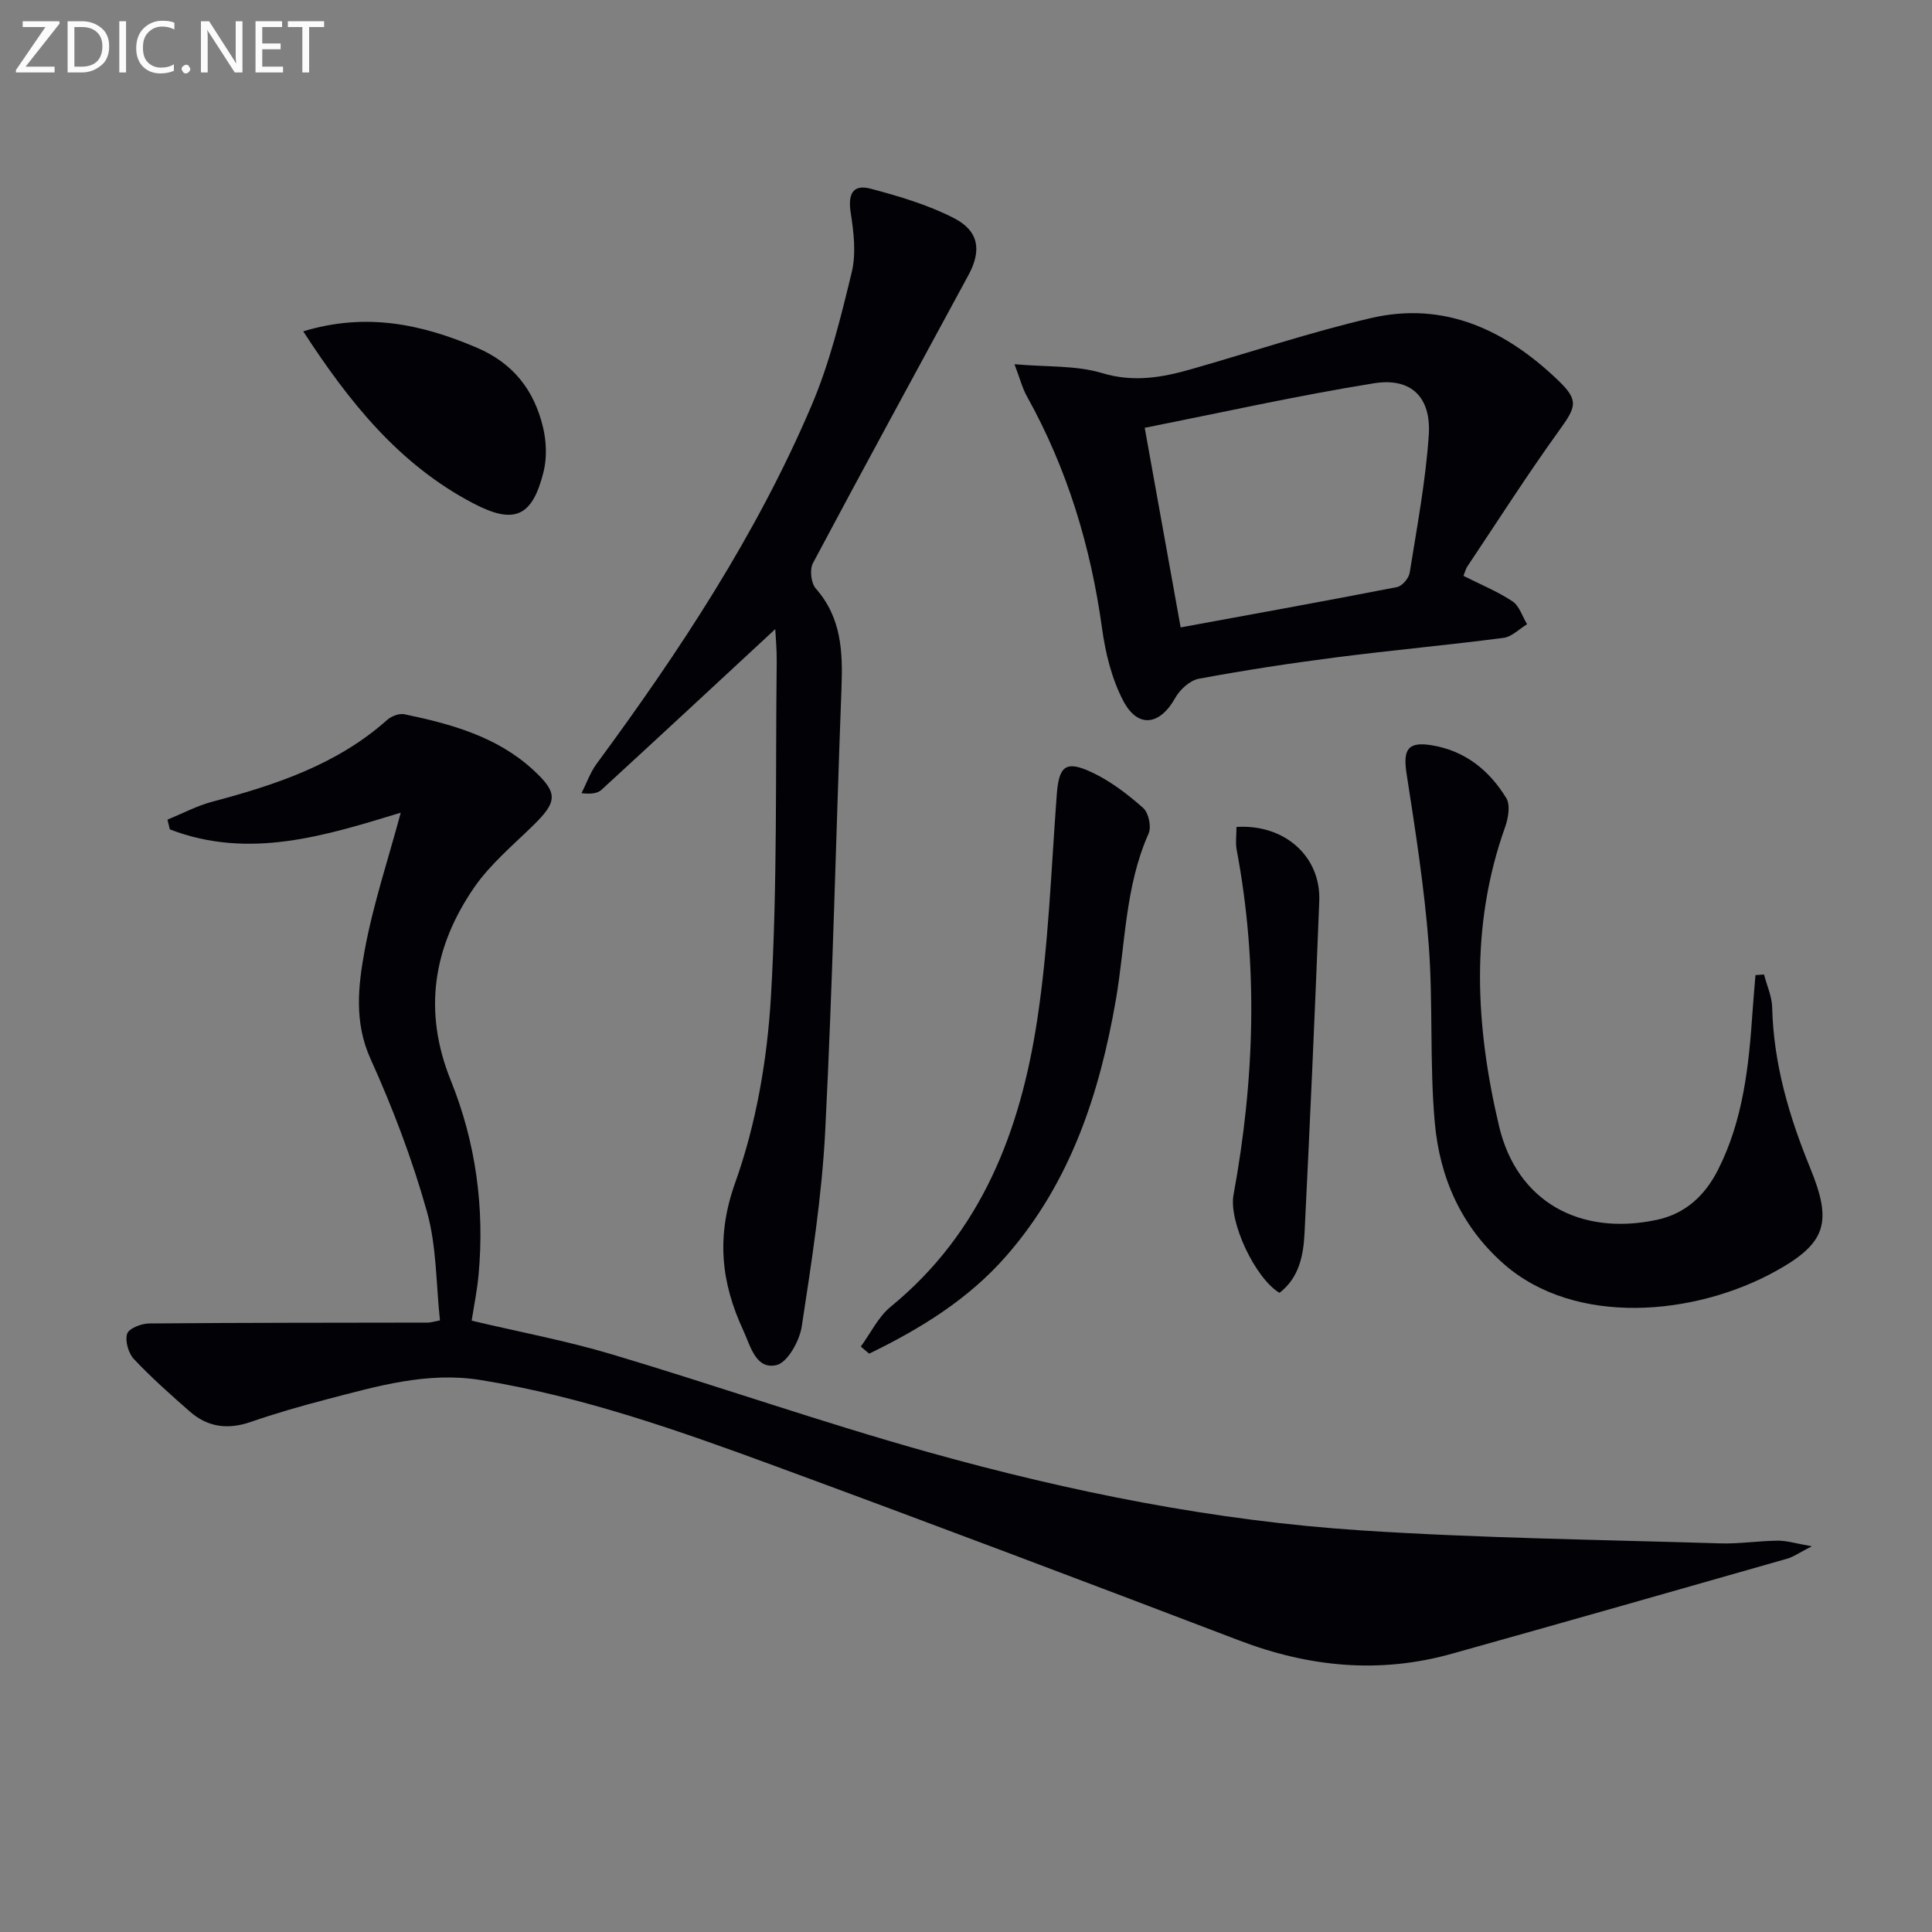
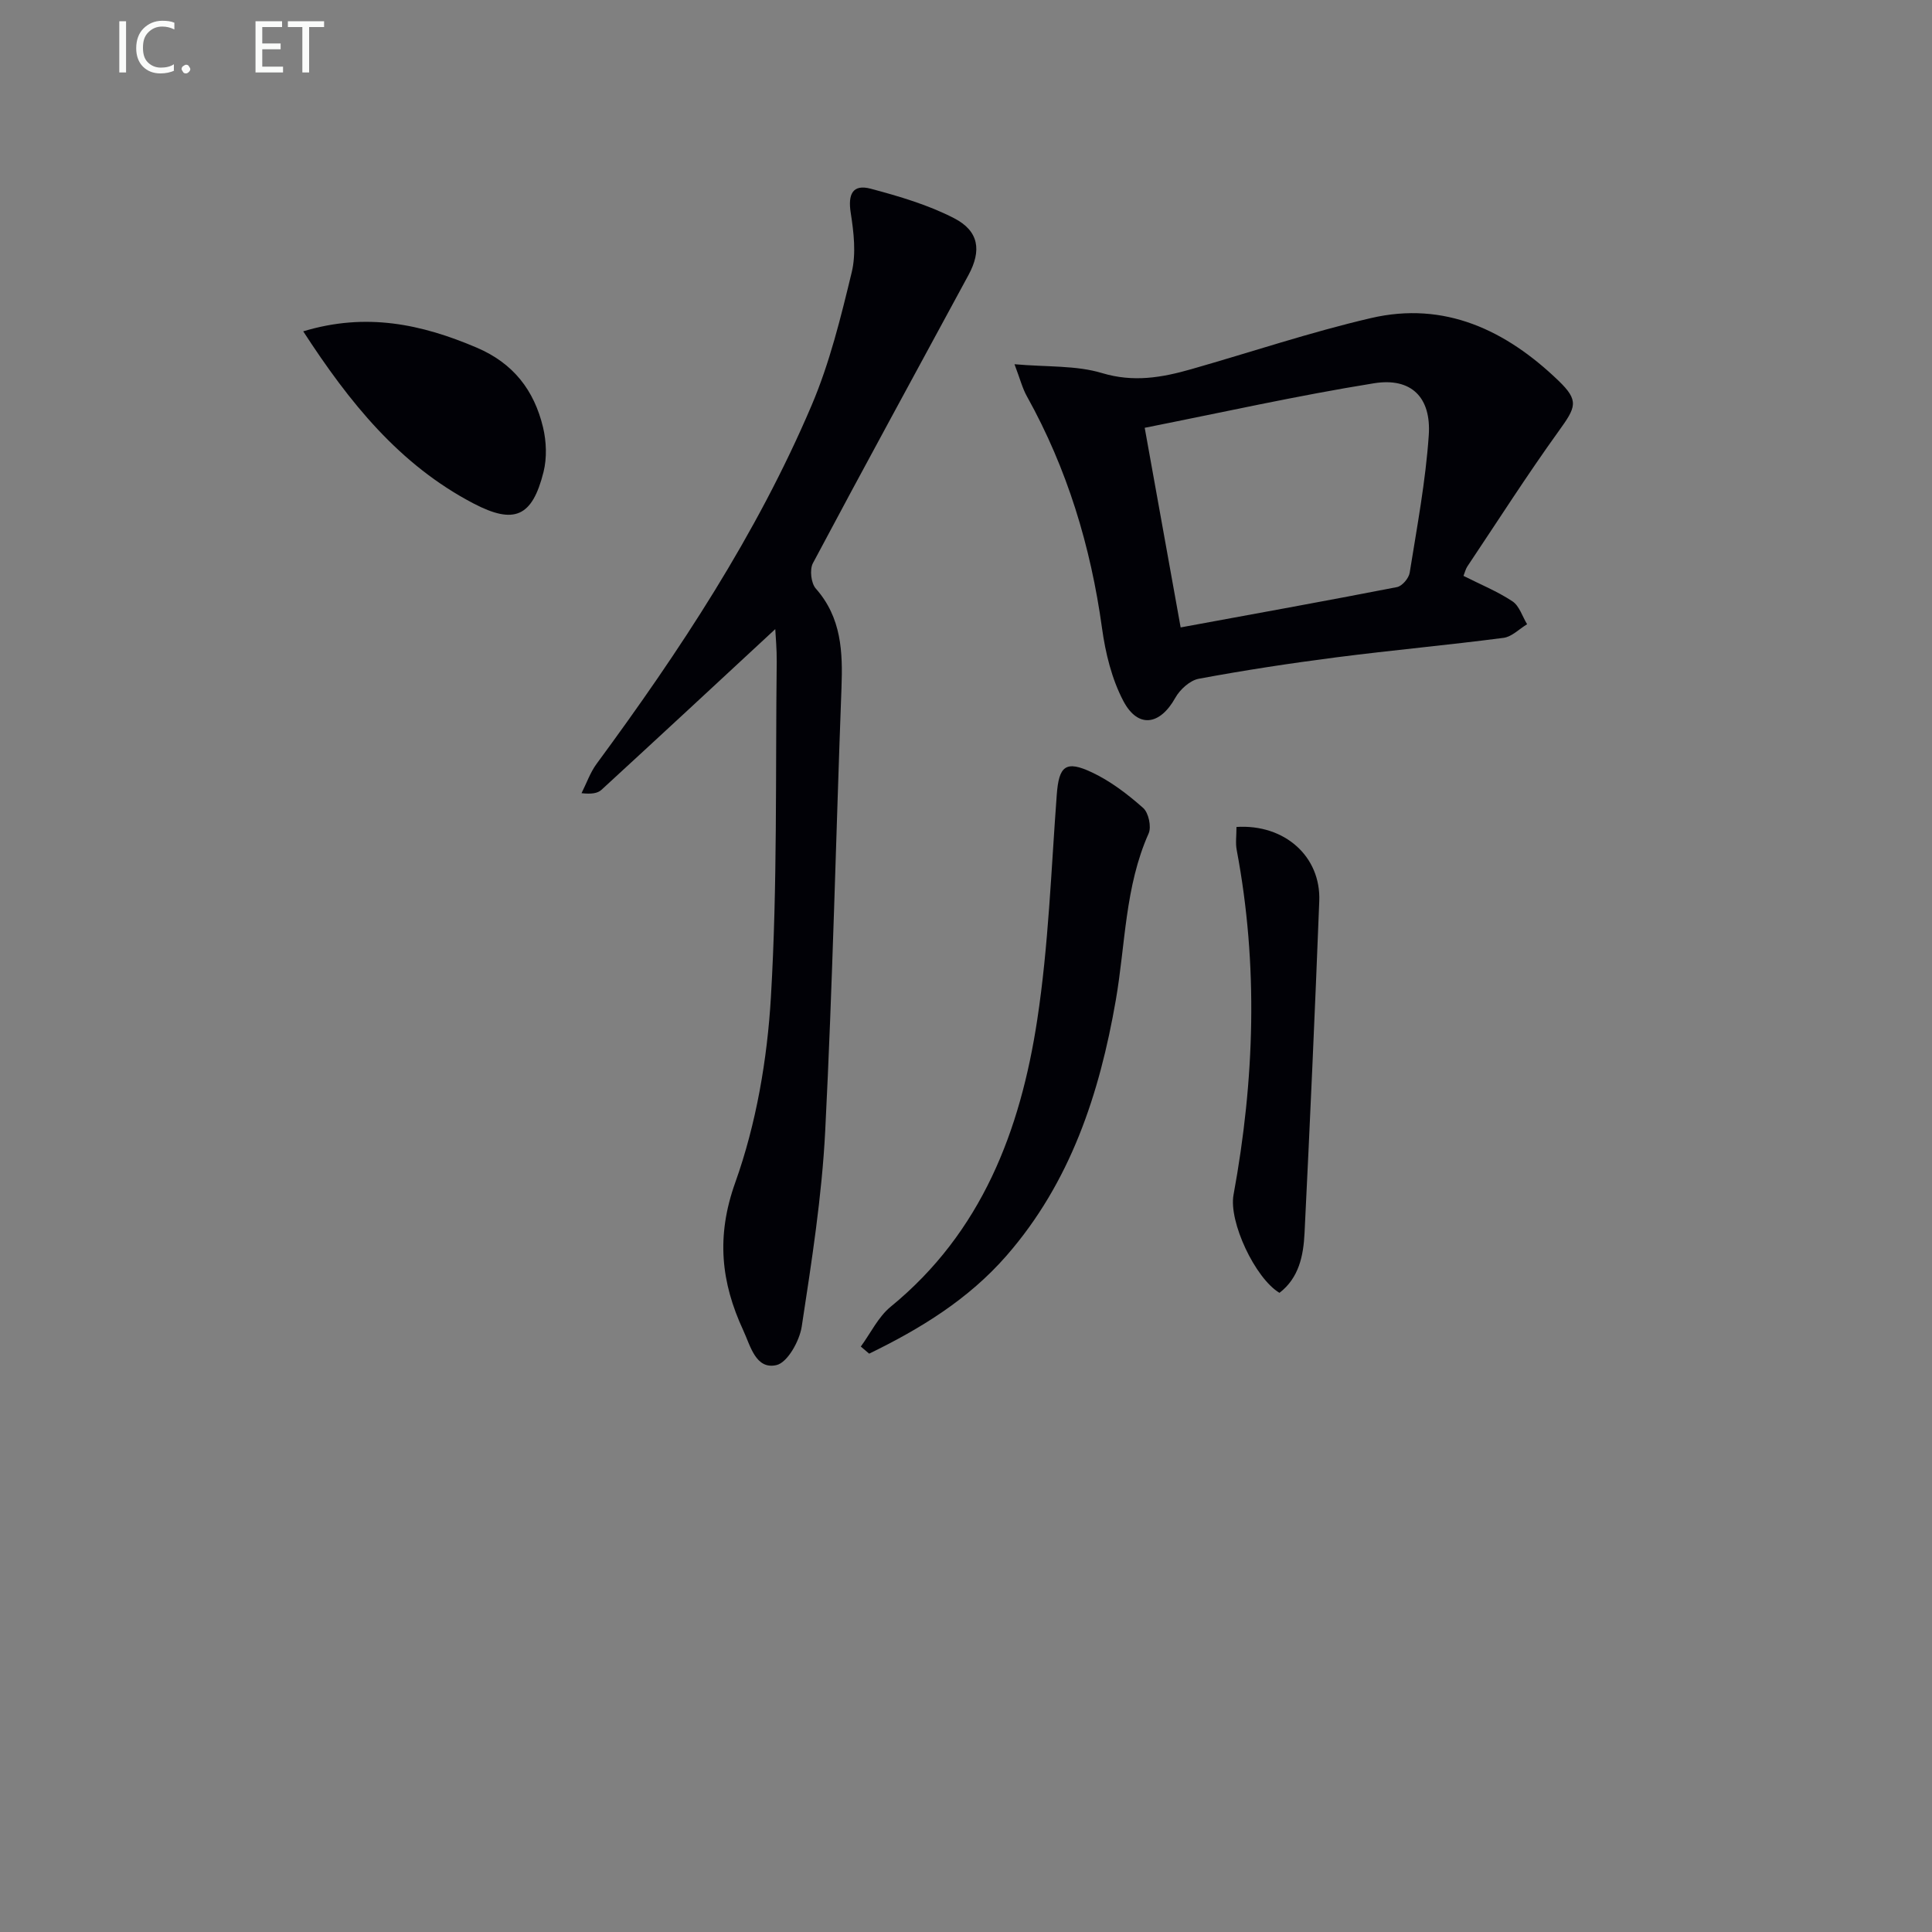
<svg xmlns="http://www.w3.org/2000/svg" enable-background="new 0 0 400 400" viewBox="0 0 400 400">
  <rect x="0" y="0" width="400" height="400" fill="#808080" stroke="none" />
-   <path d="m82.97 168.26c-15.44 4.69-31.35 9.81-47.81 3.45-.16-.67-.33-1.34-.49-2.01 3.08-1.26 6.08-2.86 9.27-3.71 13.1-3.49 25.82-7.67 36.22-16.94.88-.78 2.5-1.4 3.59-1.17 9.65 2.02 19.13 4.61 26.64 11.52 5.25 4.83 5.04 6.6-.2 11.69-4.15 4.04-8.71 7.88-11.97 12.58-8.53 12.35-10.71 25.63-4.87 40.08 5.17 12.8 6.99 26.3 5.74 40.12-.29 3.25-.96 6.47-1.44 9.56 9.8 2.32 19.58 4.15 29.06 6.98 21.94 6.55 43.59 14.13 65.64 20.29 29.3 8.19 59.15 14.18 89.55 16.16 24.71 1.61 49.5 1.92 74.26 2.68 3.97.12 7.95-.53 11.94-.56 1.87-.01 3.74.59 7.02 1.16-2.59 1.32-3.8 2.2-5.15 2.58-23.13 6.6-46.26 13.2-69.42 19.68-14.93 4.18-29.5 2.76-43.93-2.74-31.96-12.19-63.95-24.29-96.05-36.1-19.92-7.33-39.96-14.43-61.06-17.84-11.05-1.78-21.44 1.28-31.88 4-5.3 1.38-10.58 2.9-15.76 4.69-4.7 1.62-8.86 1.08-12.55-2.15-3.98-3.49-7.96-7.02-11.59-10.87-1.14-1.21-1.87-3.74-1.41-5.24.34-1.1 2.92-2.12 4.51-2.14 19.27-.17 38.55-.14 57.82-.18.47 0 .95-.17 2.44-.46-.82-7.51-.67-15.32-2.7-22.53-3.03-10.79-7.05-21.39-11.67-31.6-3.43-7.59-2.57-15.08-1.23-22.42 1.77-9.64 4.93-19.04 7.48-28.56z" fill="#010106" />
  <path d="m160.51 130.25c-11.92 11.05-23.92 22.2-35.99 33.28-.79.72-2.05.92-4.12.69 1.03-2.04 1.79-4.27 3.12-6.08 17.19-23.34 33.13-47.47 44.52-74.23 3.74-8.78 6.05-18.23 8.3-27.54.94-3.88.42-8.29-.21-12.33-.59-3.79.37-5.97 4.14-4.97 5.89 1.57 11.87 3.33 17.25 6.1 5.17 2.66 5.74 6.69 2.99 11.78-10.75 19.88-21.6 39.7-32.21 59.66-.7 1.32-.38 4.13.6 5.24 5.34 6.04 5.6 13.13 5.32 20.59-1.15 30.57-1.82 61.17-3.37 91.72-.69 13.55-2.81 27.05-4.86 40.49-.46 2.99-2.95 7.46-5.24 7.98-4.28.97-5.37-3.96-6.86-7.18-4.61-9.95-5.65-19.45-1.67-30.6 4.35-12.17 6.63-25.49 7.39-38.44 1.36-23.07.93-46.24 1.2-69.37.03-2.61-.22-5.21-.3-6.79z" fill="#010106" />
  <path d="m210.04 75.41c6.8.6 12.76.21 18.12 1.83 6.5 1.96 12.37.94 18.43-.79 12.41-3.54 24.68-7.67 37.23-10.59 15.29-3.57 28 2.53 38.82 12.93 4.36 4.19 3.65 5.5.07 10.47-6.58 9.14-12.65 18.66-18.92 28.03-.35.53-.49 1.19-.79 1.94 3.5 1.77 7.03 3.21 10.14 5.27 1.43.95 2.04 3.12 3.03 4.74-1.62.97-3.15 2.59-4.87 2.82-11.51 1.5-23.09 2.55-34.6 4.03-9.54 1.23-19.06 2.68-28.51 4.44-1.83.34-3.9 2.23-4.86 3.95-3.16 5.67-7.72 6.4-10.75.66-2.4-4.56-3.71-9.93-4.42-15.09-2.34-16.95-7.2-32.99-15.53-47.96-.94-1.66-1.41-3.57-2.59-6.68zm34.4 54.49c15.21-2.8 30.03-5.47 44.8-8.35 1.06-.21 2.44-1.83 2.62-2.97 1.51-9.46 3.3-18.93 3.95-28.46.54-7.89-3.65-12-11.33-10.77-15.8 2.54-31.45 6.04-47.48 9.22 2.54 14.13 4.97 27.6 7.44 41.33z" fill="#010106" />
-   <path d="m365.22 201.76c.59 2.27 1.63 4.53 1.69 6.81.28 11.66 3.5 22.57 7.87 33.25 4.57 11.17 3.43 15.49-7.05 21.31-16.85 9.36-41.59 11.52-56.35-1.41-8.89-7.79-13.31-17.97-14.32-29.28-1.1-12.23-.33-24.63-1.26-36.88-.91-11.86-2.77-23.66-4.59-35.43-.77-5.02.3-6.65 5.28-5.82 6.89 1.15 11.87 5.21 15.37 10.93.88 1.44.41 4.15-.24 5.99-7.33 20.52-6.12 41.34-1.26 61.92 3.71 15.69 16.78 22.78 32.65 19.41 6.02-1.28 10.03-5.12 12.69-10.37 5.22-10.3 6.39-21.53 7.15-32.83.17-2.49.4-4.98.6-7.47.59-.04 1.18-.09 1.77-.13z" fill="#010106" />
+   <path d="m365.22 201.76z" fill="#010106" />
  <path d="m178.22 278.79c2.04-2.78 3.61-6.14 6.19-8.25 18.84-15.4 26.85-36.46 30.34-59.41 2.34-15.38 2.88-31.04 4.04-46.58.44-5.94 1.82-7.24 7.36-4.6 3.82 1.81 7.33 4.5 10.52 7.32 1.13.99 1.76 3.91 1.14 5.29-4.92 11.03-4.79 22.98-6.8 34.54-3.37 19.38-9.37 37.67-22.61 52.86-7.9 9.06-17.85 15.15-28.45 20.3-.57-.49-1.15-.98-1.73-1.47z" fill="#010106" />
  <path d="m256 171.21c9.98-.62 17.5 6.12 17.14 15.35-.89 22.92-1.92 45.84-3.05 68.76-.23 4.63-1.14 9.24-5.19 12.35-5.05-3.03-10.54-14.73-9.51-20.3 4.36-23.76 5.16-47.53.66-71.37-.28-1.42-.05-2.95-.05-4.79z" fill="#010106" />
  <path d="m62.78 68.6c13.04-3.95 24.48-1.5 35.91 3.37 7.61 3.24 11.89 8.84 13.73 16.46.71 2.95.84 6.36.11 9.29-2.33 9.32-6.07 10.91-14.47 6.53-15.37-8.02-25.73-20.94-35.28-35.65z" fill="#010106" />
  <g fill="#fafbfa">
-     <path d="m12.4 4.8-7.1 9h6v1.2h-8v-.5l6.1-8.9h-4.7v-1.2h7.6v.4z" />
-     <path d="m14 14v-9.6h3c1.6 0 2.9.5 4 1.4s1.6 2.2 1.6 3.8-.5 3-1.6 3.9-2.4 1.5-4 1.5h-3zm1.4-8.4v8.2h1.6c1.3 0 2.4-.4 3.1-1.1s1.1-1.8 1.1-3.1-.4-2.3-1.2-3-1.8-1-3.1-1z" />
    <path d="m26.1 4.4v10.6h-1.4v-10.6z" />
    <path d="m36.1 14.6c-.8.4-1.8.6-2.9.6-1.5 0-2.7-.5-3.6-1.4s-1.4-2.2-1.4-3.8c0-1.7.5-3.1 1.5-4.1s2.3-1.6 3.9-1.6c1 0 1.8.1 2.5.4v1.4c-.8-.4-1.6-.6-2.5-.6-1.2 0-2.1.4-2.9 1.2s-1.1 1.8-1.1 3.2c0 1.3.3 2.3 1 3s1.6 1.1 2.7 1.1c1 0 2-.2 2.7-.7v1.3z" />
    <path d="m37.6 14.3c0-.2.1-.5.3-.6s.4-.3.6-.3c.3 0 .5.1.6.3s.3.4.3.6-.1.4-.3.6-.4.3-.6.3c-.3 0-.5-.1-.6-.3s-.3-.4-.3-.6z" />
-     <path d="m50.2 15h-1.6l-5.3-8.2c-.2-.2-.3-.5-.4-.7 0 .2.1.7.1 1.5v7.4h-1.4v-10.6h1.7l5.2 8.1c.2.4.4.6.4.7 0-.3-.1-.8-.1-1.5v-7.3h1.4z" />
    <path d="m58.6 15h-5.7v-10.6h5.5v1.2h-4.1v3.4h3.8v1.2h-3.8v3.6h4.3z" />
    <path d="m67.1 5.6h-3.1v9.4h-1.4v-9.4h-3v-1.2h7.5z" />
  </g>
</svg>